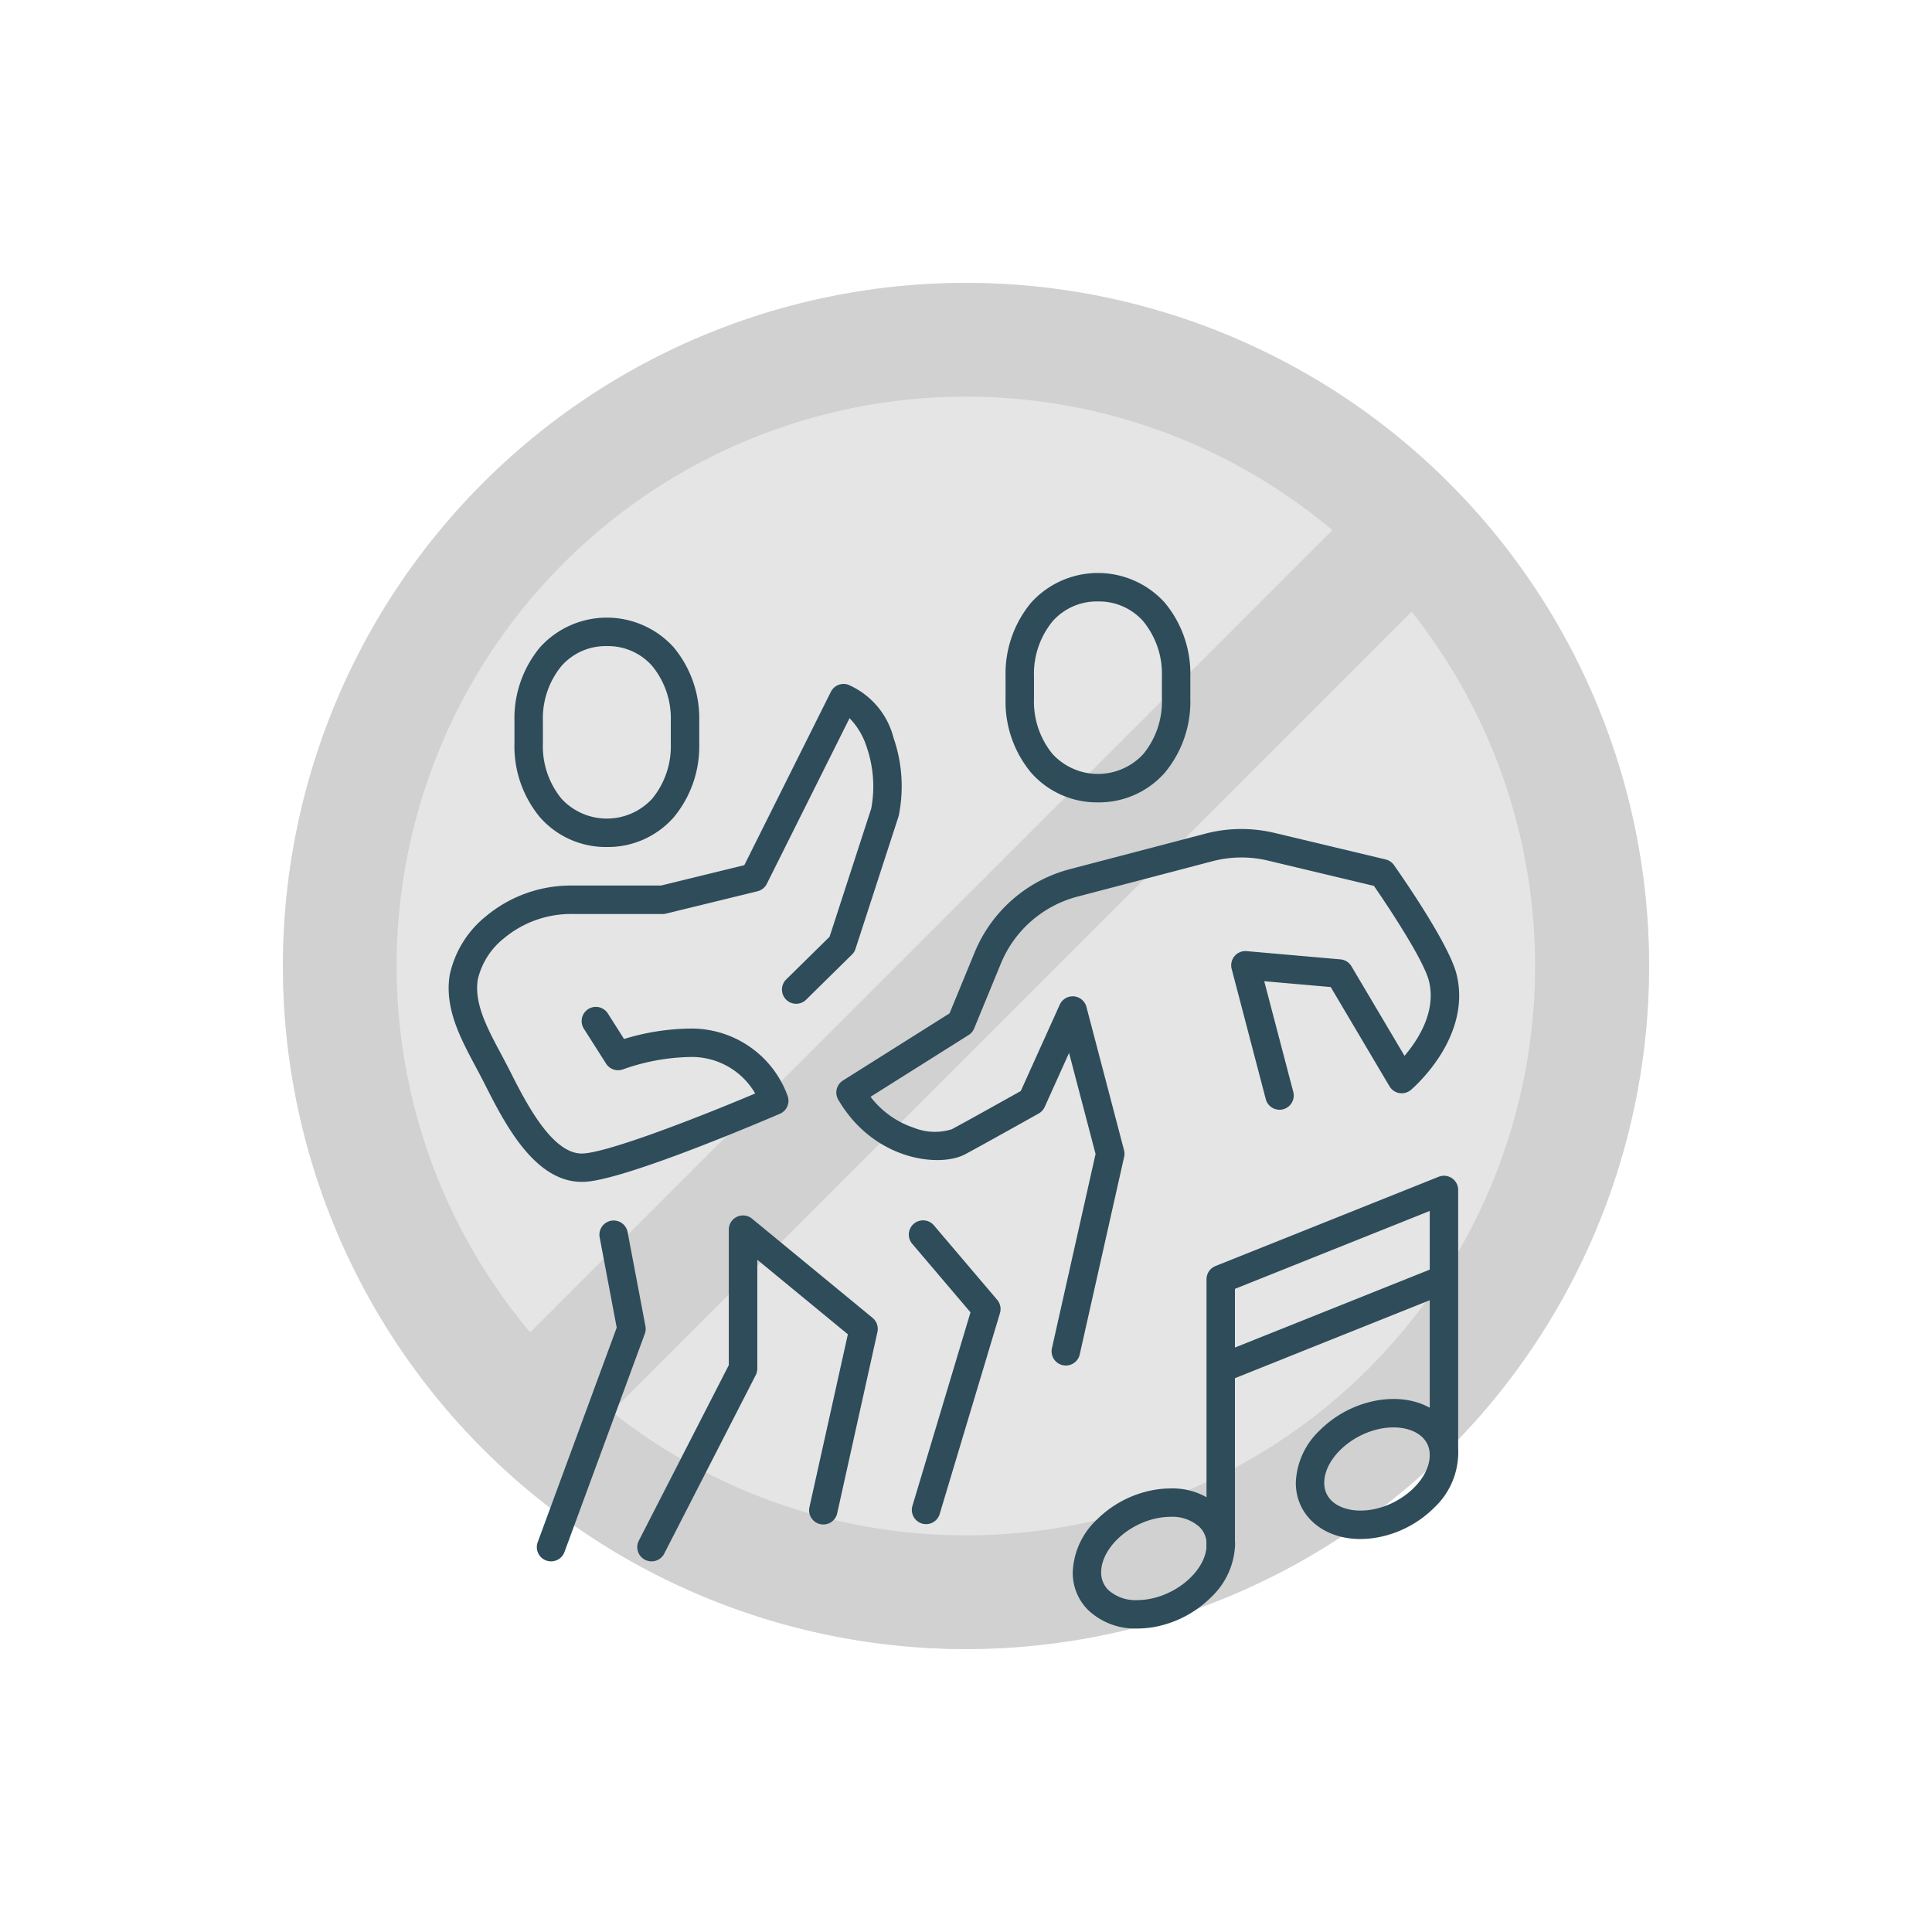
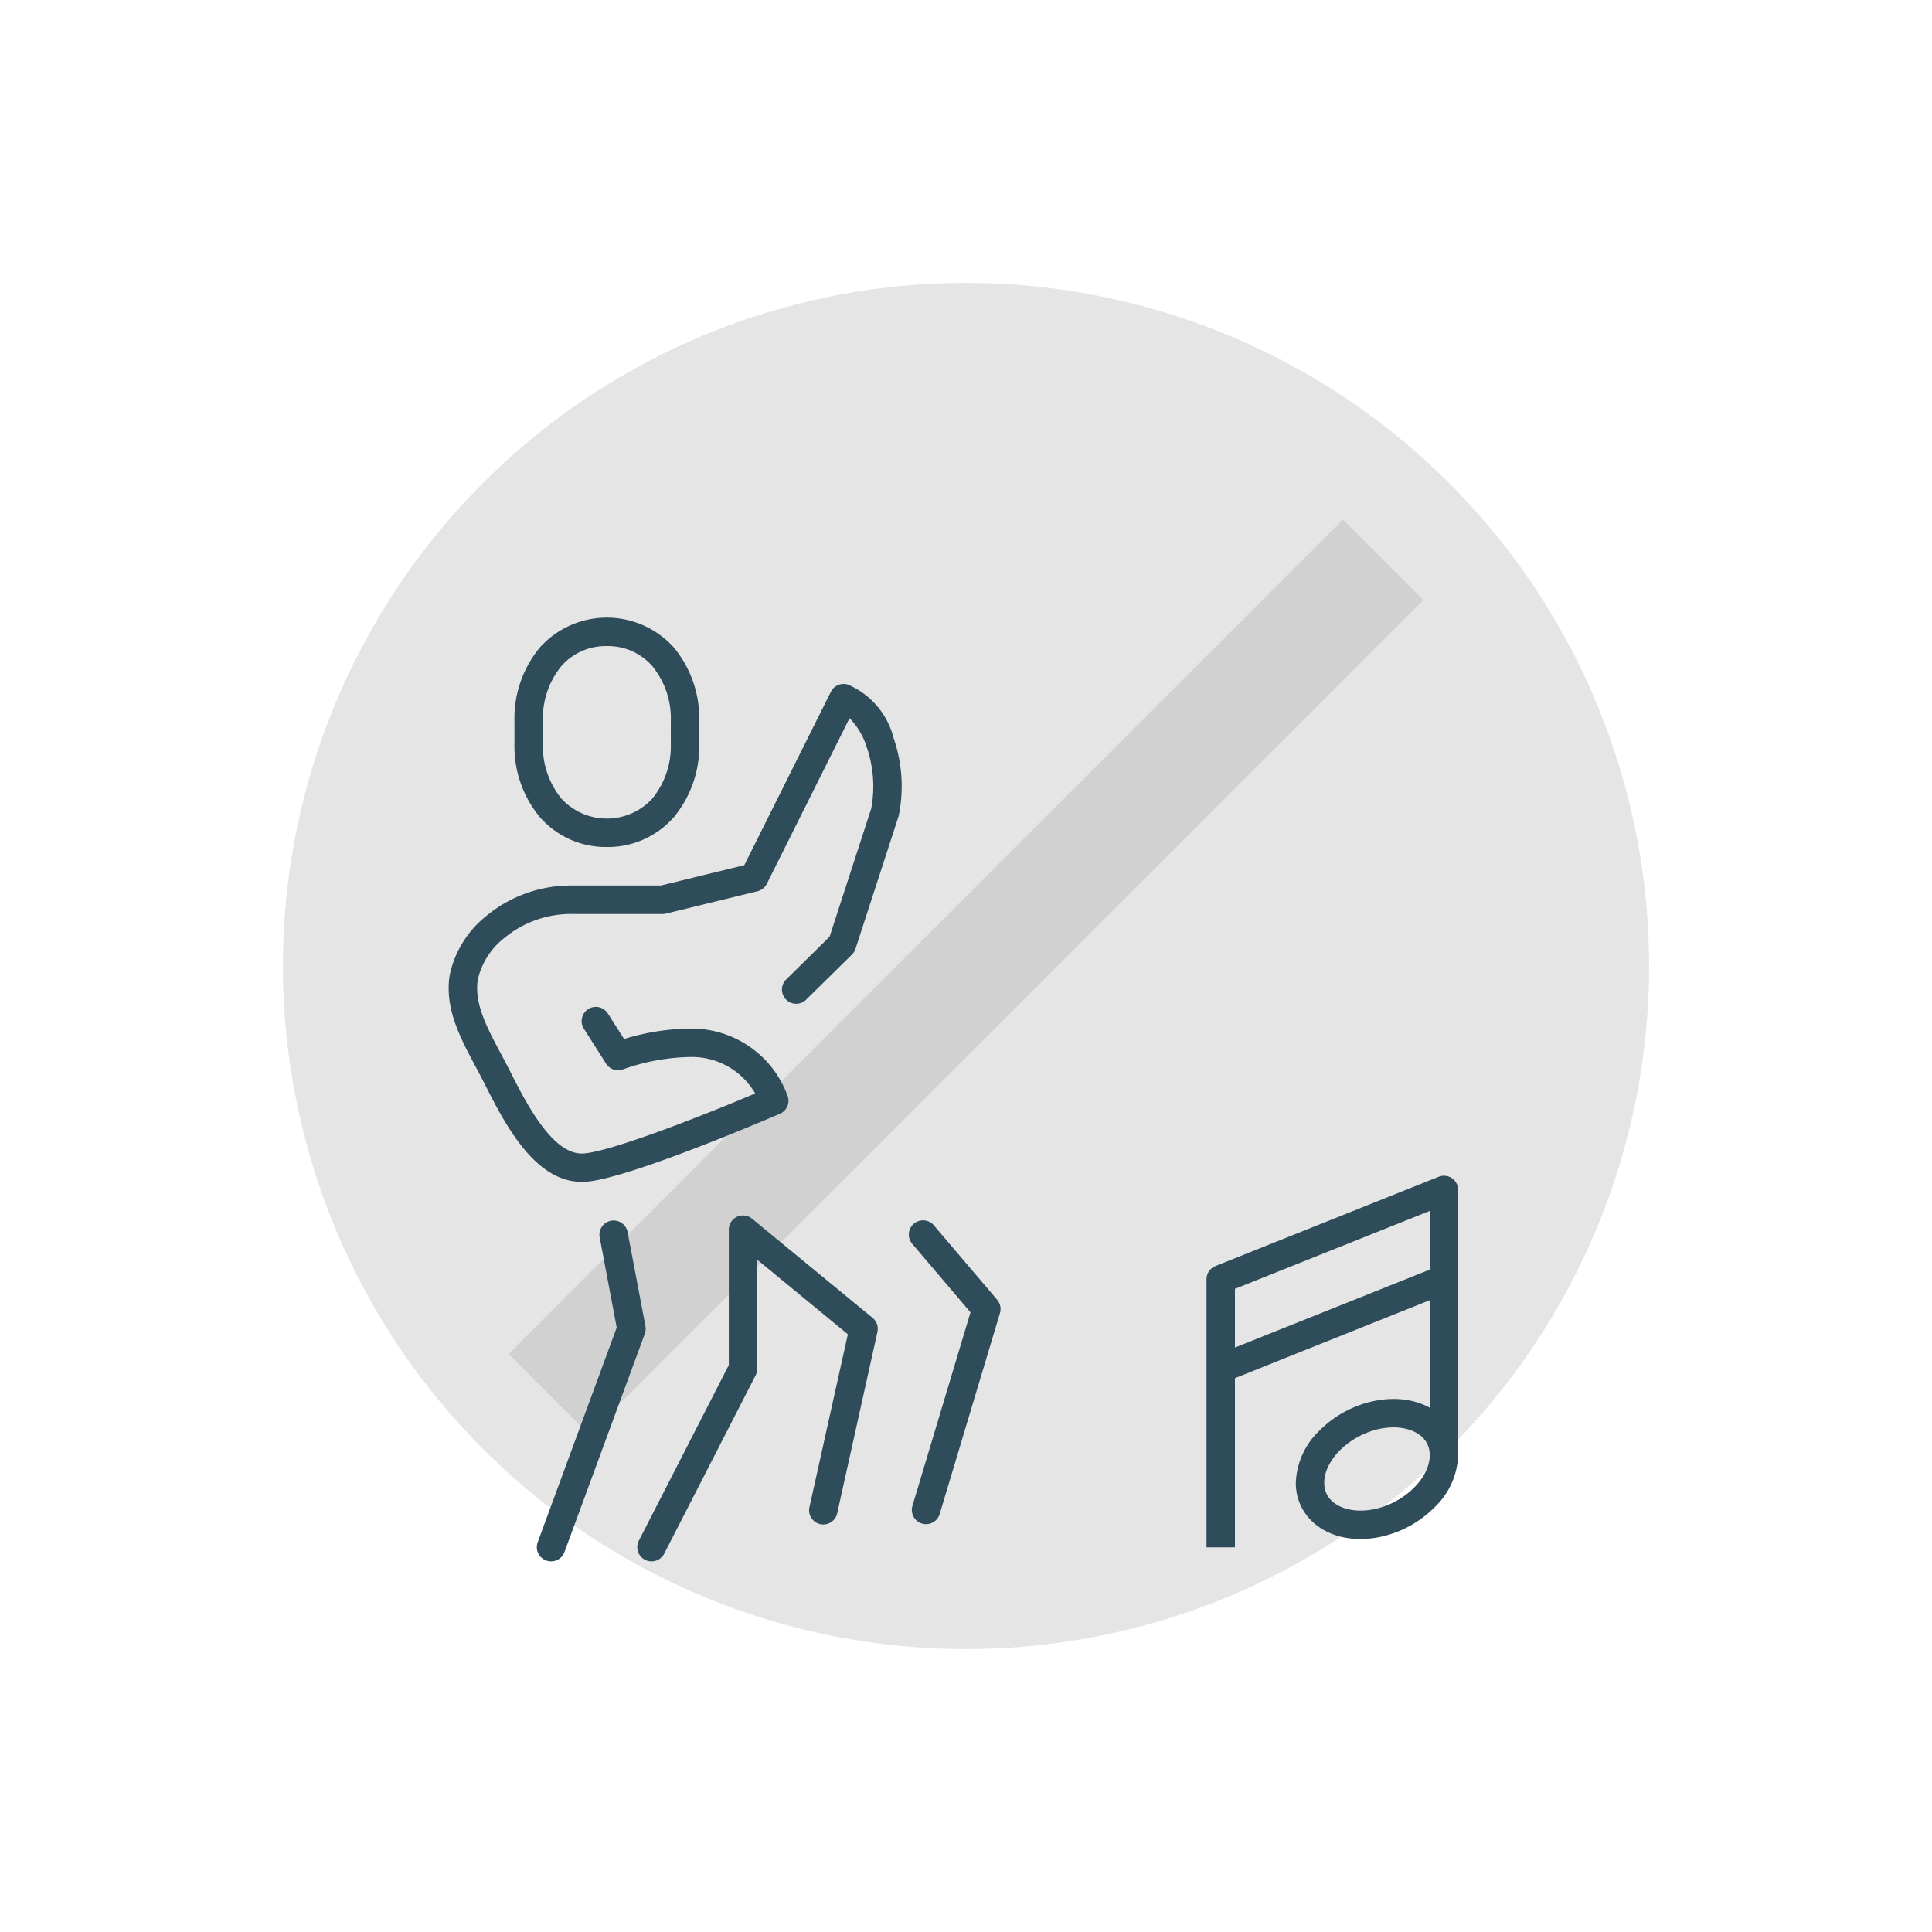
<svg xmlns="http://www.w3.org/2000/svg" width="135.937" height="135.938" viewBox="0 0 135.937 135.938">
  <defs>
    <style>.a{fill:none;stroke:#2e4c5a;stroke-width:2px;}.b{fill:#e5e5e5;}.c{fill:#d1d1d1;}.d{clip-path:url(#a);}.e{fill:#2e4c5a;}</style>
    <clipPath id="a">
      <rect class="a" width="72.236" height="75.406" />
    </clipPath>
  </defs>
  <g transform="translate(-600.531 -1717.257)">
    <g transform="translate(1683.905 284.658) rotate(45)">
      <circle class="b" cx="48.061" cy="48.061" r="48.061" transform="translate(295 1731)" />
-       <path class="c" d="M48.061,8A40.061,40.061,0,1,0,88.122,48.061,40.106,40.106,0,0,0,48.061,8m0-8A48.061,48.061,0,1,1,0,48.061,48.061,48.061,0,0,1,48.061,0Z" transform="translate(295 1731)" />
      <path class="c" d="M4,83.015H-4V0H4Z" transform="translate(343.607 1738.1)" />
    </g>
    <g transform="translate(631.531 1757.005)">
      <g class="d">
        <path class="e" d="M317.468,303c2.63,0,4.539,1.662,4.539,3.953a5.322,5.322,0,0,1-1.668,3.677,7.612,7.612,0,0,1-3.841,2.079,6.812,6.812,0,0,1-1.375.144c-2.63,0-4.539-1.662-4.539-3.953a5.322,5.322,0,0,1,1.668-3.677,7.612,7.612,0,0,1,3.841-2.08A6.812,6.812,0,0,1,317.468,303Zm-2.345,7.853a4.808,4.808,0,0,0,.97-.1c2.122-.438,3.914-2.177,3.914-3.8,0-1.349-1.275-1.953-2.539-1.953a4.808,4.808,0,0,0-.97.1c-2.122.438-3.914,2.177-3.914,3.8C312.583,310.249,313.858,310.853,315.122,310.853Z" transform="translate(-250.409 -244.315)" />
-         <path class="e" d="M235.186,344.9a4.814,4.814,0,0,1-3.461-1.3,3.683,3.683,0,0,1-1.082-2.672,5.336,5.336,0,0,1,1.68-3.675,7.6,7.6,0,0,1,3.846-2.069,6.8,6.8,0,0,1,1.35-.139,4.813,4.813,0,0,1,3.461,1.3,3.684,3.684,0,0,1,1.083,2.672,5.336,5.336,0,0,1-1.68,3.675,7.6,7.6,0,0,1-3.846,2.069A6.8,6.8,0,0,1,235.186,344.9Zm2.332-7.859a4.793,4.793,0,0,0-.952.1c-2.121.431-3.917,2.167-3.924,3.792a1.7,1.7,0,0,0,.5,1.252,2.847,2.847,0,0,0,2.044.716,4.8,4.8,0,0,0,.952-.1c2.121-.431,3.917-2.167,3.924-3.792a1.7,1.7,0,0,0-.5-1.253A2.847,2.847,0,0,0,237.518,337.04Z" transform="translate(-186.163 -270.064)" />
        <path class="e" d="M.371,7.211-.371,5.354,15.335-.928,16.078.928Z" transform="translate(54.891 50.261)" />
        <path class="e" d="M280.583,249.147h-2V230.283a1,1,0,0,1,.629-.928l15.707-6.283a1,1,0,0,1,1.371.928V242.66h-2V225.477l-13.707,5.483Z" transform="translate(-224.692 -180.022)" />
        <path class="e" d="M37.08,39.136a6.165,6.165,0,0,1-4.7-2.086,7.813,7.813,0,0,1-1.8-5.2V30.283a7.813,7.813,0,0,1,1.8-5.2,6.338,6.338,0,0,1,9.4,0,7.813,7.813,0,0,1,1.8,5.2v1.571a7.813,7.813,0,0,1-1.8,5.2A6.165,6.165,0,0,1,37.08,39.136ZM37.08,25a4.137,4.137,0,0,0-3.2,1.408,5.827,5.827,0,0,0-1.3,3.874v1.571a5.827,5.827,0,0,0,1.3,3.874,4.338,4.338,0,0,0,6.4,0,5.827,5.827,0,0,0,1.3-3.874V30.283a5.827,5.827,0,0,0-1.3-3.874A4.137,4.137,0,0,0,37.08,25Z" transform="translate(-25.382 -19.288)" />
-         <path class="e" d="M213.08,23.136a6.165,6.165,0,0,1-4.7-2.086,7.813,7.813,0,0,1-1.8-5.2V14.283a7.813,7.813,0,0,1,1.8-5.2,6.338,6.338,0,0,1,9.4,0,7.813,7.813,0,0,1,1.8,5.2v1.571a7.813,7.813,0,0,1-1.8,5.2A6.165,6.165,0,0,1,213.08,23.136ZM213.08,9a4.137,4.137,0,0,0-3.2,1.408,5.827,5.827,0,0,0-1.3,3.874v1.571a5.827,5.827,0,0,0,1.3,3.874,4.339,4.339,0,0,0,6.4,0,5.827,5.827,0,0,0,1.3-3.874V14.283a5.827,5.827,0,0,0-1.3-3.874A4.137,4.137,0,0,0,213.08,9Z" transform="translate(-166.828 -6.429)" />
        <path class="e" d="M16.36,81.783c-3.35,0-5.455-4.17-6.848-6.93-.2-.387-.407-.783-.611-1.165-1.079-2.02-2.2-4.11-1.832-6.445A7.228,7.228,0,0,1,9.628,63.09a9.336,9.336,0,0,1,6.143-2.155h6.162L27.8,59.5l6.092-12.2a1,1,0,0,1,1.207-.5,5.568,5.568,0,0,1,3.2,3.742,10.39,10.39,0,0,1,.371,5.449q-.011.049-.026.1l-3.022,9.3a1,1,0,0,1-.249.4l-3.19,3.141a1,1,0,1,1-1.4-1.425l3.016-2.97,2.93-9.017a8.475,8.475,0,0,0-.317-4.322,5.1,5.1,0,0,0-1.208-2.04l-5.82,11.654a1,1,0,0,1-.657.525l-6.43,1.571a1,1,0,0,1-.237.029H15.771a7.361,7.361,0,0,0-4.853,1.684,5.214,5.214,0,0,0-1.873,2.932c-.26,1.675.653,3.385,1.62,5.2.209.392.426.8.632,1.205,1.1,2.181,2.944,5.832,5.063,5.832,1.651,0,7.992-2.443,12.206-4.226A5.154,5.154,0,0,0,23.919,73a14.8,14.8,0,0,0-4.646.865,1,1,0,0,1-1.2-.4L16.5,70.992a1,1,0,0,1,1.688-1.072l1.151,1.812A16.311,16.311,0,0,1,23.919,71a7.191,7.191,0,0,1,6.942,4.775,1,1,0,0,1-.557,1.217c-.027.012-2.778,1.2-5.817,2.371C18.2,81.783,16.816,81.783,16.36,81.783Z" transform="translate(-6.429 -38.375)" />
        <path class="e" d="M173.126,260.372a1,1,0,0,1-.958-1.288l4.085-13.615-4.1-4.821a1,1,0,1,1,1.524-1.3l4.45,5.236a1,1,0,0,1,.2.935l-4.241,14.136A1,1,0,0,1,173.126,260.372Z" transform="translate(-138.968 -192.88)" />
        <path class="e" d="M39.583,262.99a1,1,0,0,1-.938-1.346l5.559-15.1-1.2-6.36a1,1,0,0,1,1.965-.372l1.257,6.632a1,1,0,0,1-.044.532l-5.654,15.358A1,1,0,0,1,39.583,262.99Z" transform="translate(-31.812 -192.88)" />
        <path class="e" d="M75.582,261.561a1,1,0,0,1-.889-1.456l6.33-12.351v-9.532a1,1,0,0,1,1.635-.772l8.482,6.981a1,1,0,0,1,.341.989l-2.827,12.74a1,1,0,1,1-1.952-.433L89.4,245.585l-6.372-5.245V248a1,1,0,0,1-.11.456l-6.44,12.565A1,1,0,0,1,75.582,261.561Z" transform="translate(-60.744 -191.451)" />
-         <path class="e" d="M162.057,136.473a1,1,0,0,1-.977-1.219l3.07-13.667-1.865-7.108-1.714,3.8a1,1,0,0,1-.422.461c-.157.088-3.855,2.163-5.178,2.87-1.773.947-6.4.463-8.925-3.839a1,1,0,0,1,.33-1.352l7.5-4.724,1.764-4.287a9.985,9.985,0,0,1,6.7-5.858l9.536-2.5a10.019,10.019,0,0,1,4.852-.054l7.835,1.87a1,1,0,0,1,.585.4c.393.557,3.856,5.5,4.4,7.672,1.1,4.434-3.034,7.993-3.211,8.143a1,1,0,0,1-1.506-.254l-4.136-6.984-4.678-.41,2.044,7.789a1,1,0,1,1-1.935.508l-2.4-9.163a1,1,0,0,1,1.055-1.25l6.6.579a1,1,0,0,1,.773.487l3.733,6.3c.938-1.1,2.257-3.105,1.72-5.264-.356-1.433-2.742-5.062-3.873-6.694l-7.465-1.781a8.011,8.011,0,0,0-3.88.043l-9.536,2.5a8.027,8.027,0,0,0-5.358,4.685l-1.886,4.582a1,1,0,0,1-.392.466l-6.9,4.345a6.353,6.353,0,0,0,3.043,2.178,3.973,3.973,0,0,0,2.673.106c1.094-.585,3.941-2.178,4.855-2.69l2.741-6.074a1,1,0,0,1,1.879.157l2.644,10.076a1,1,0,0,1,.008.473l-3.124,13.9A1,1,0,0,1,162.057,136.473Z" transform="translate(-118.065 -80.142)" />
      </g>
    </g>
  </g>
</svg>